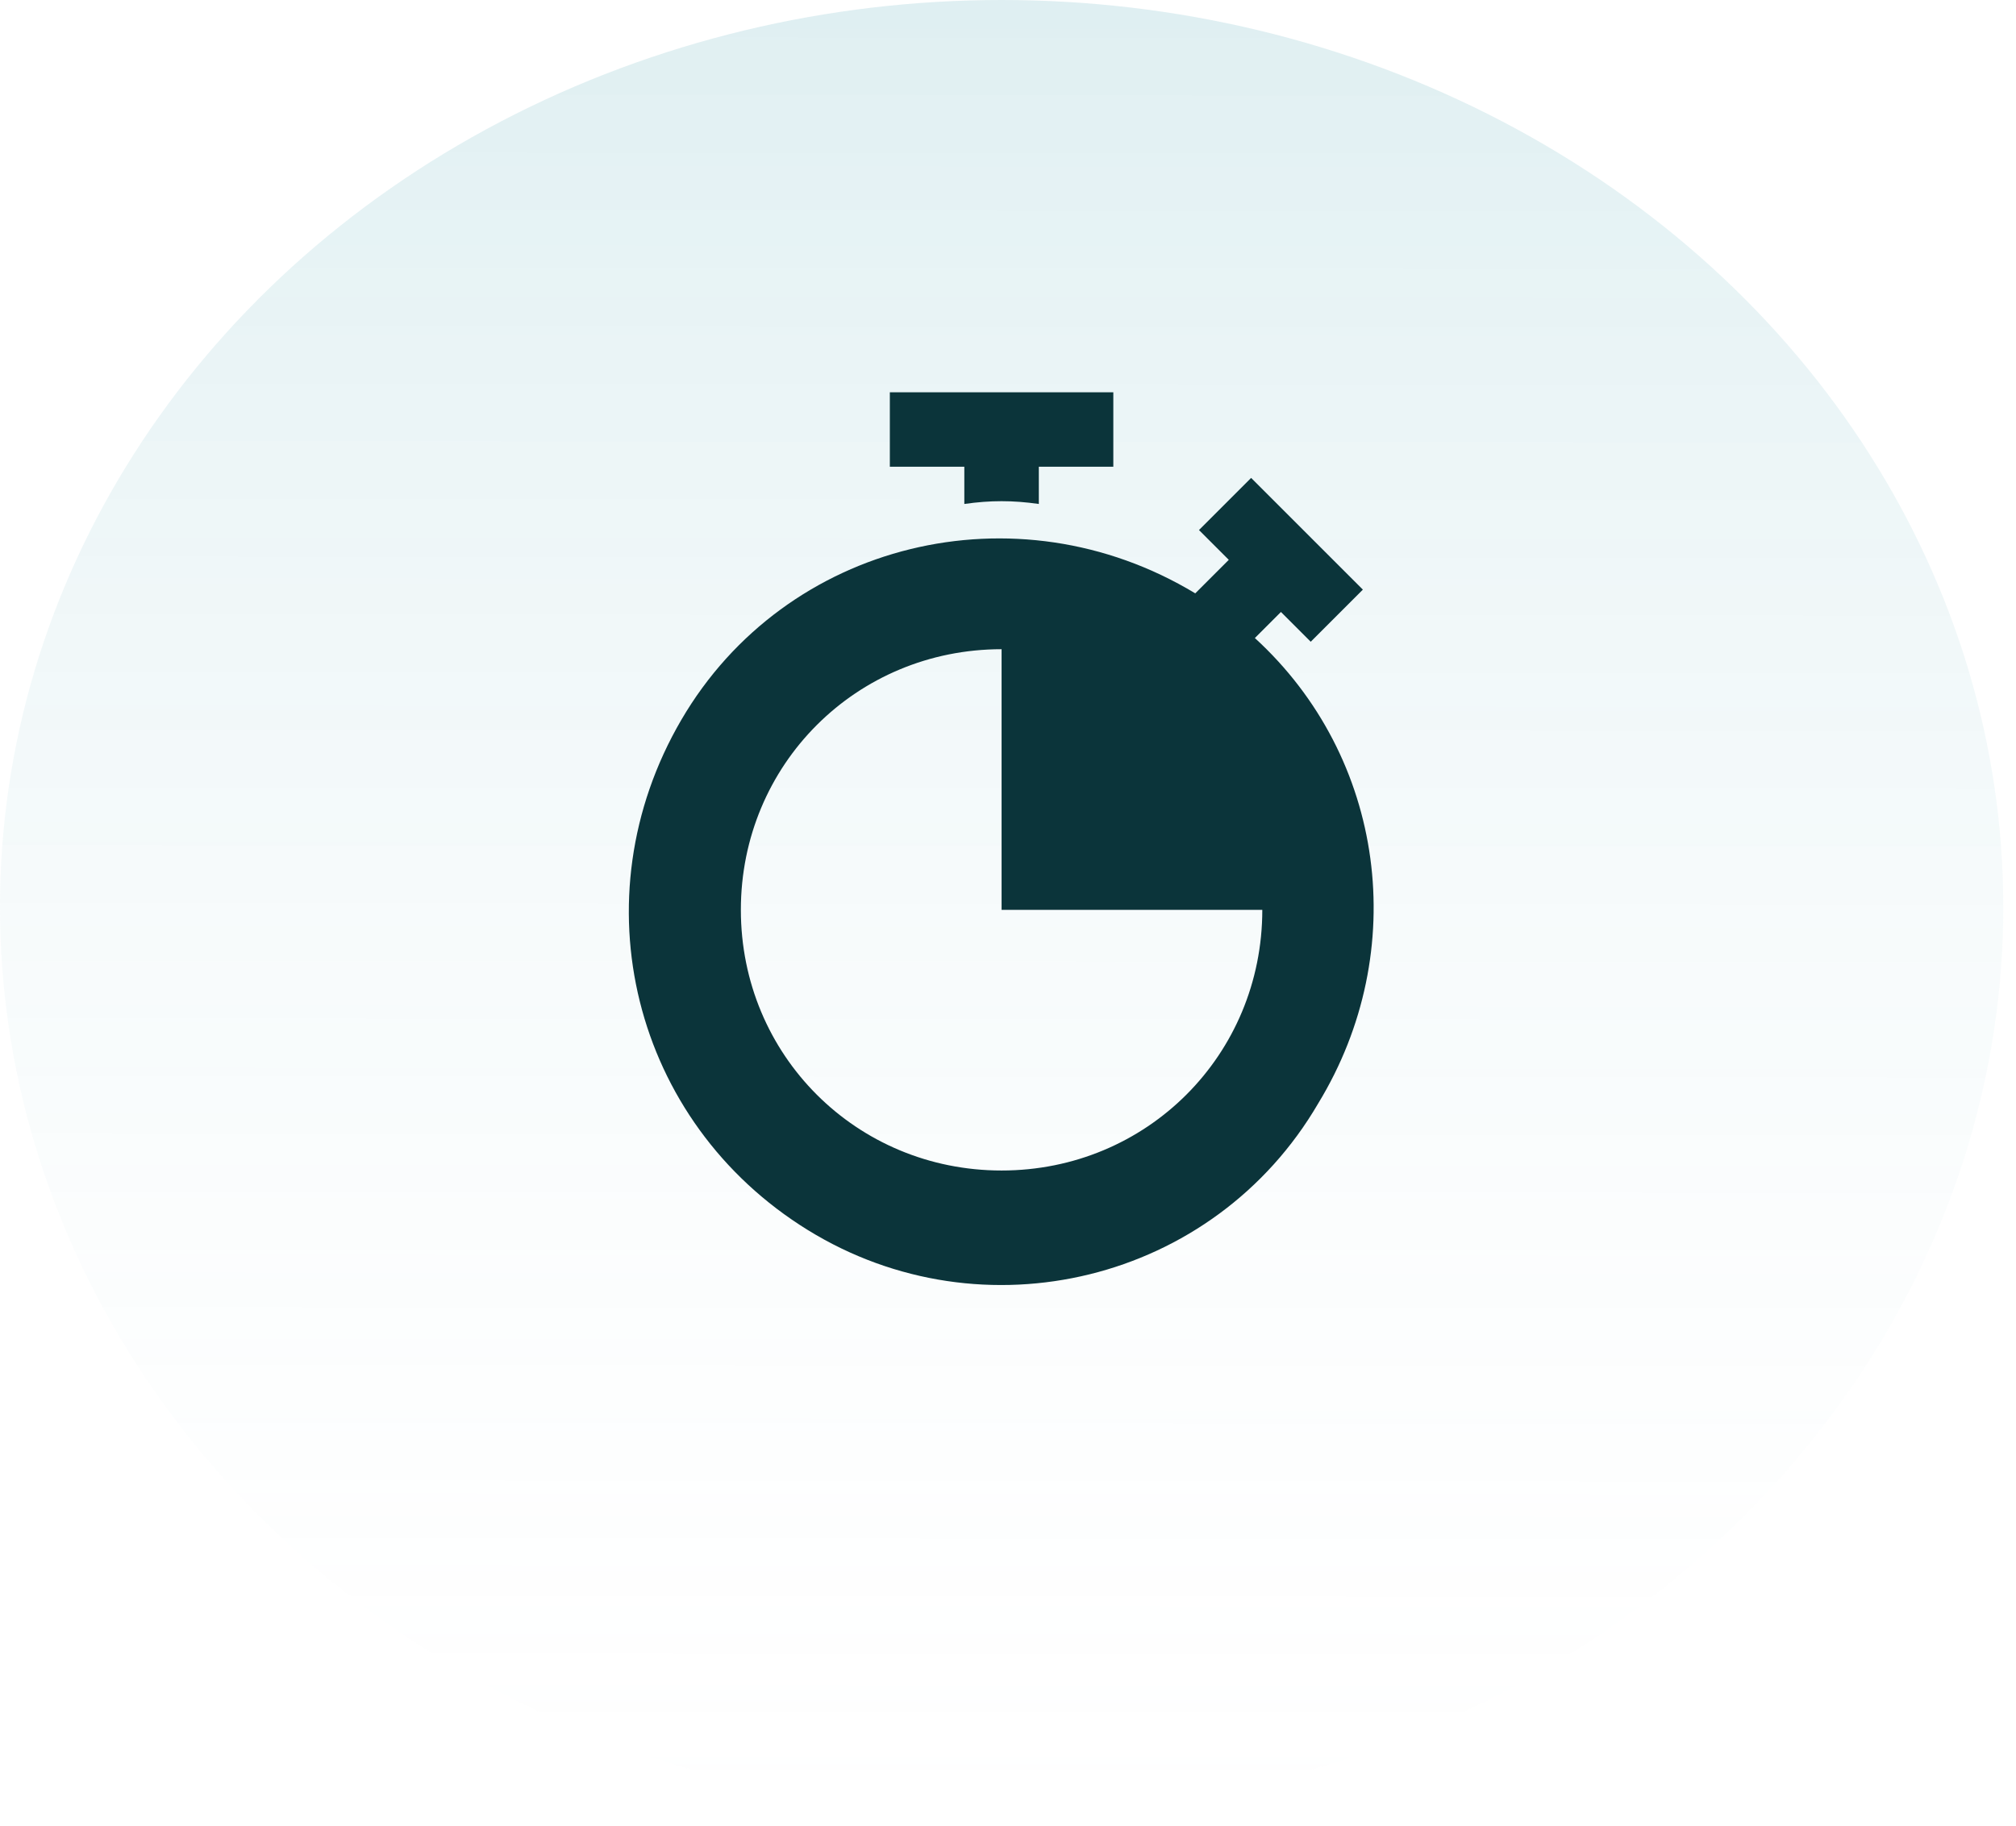
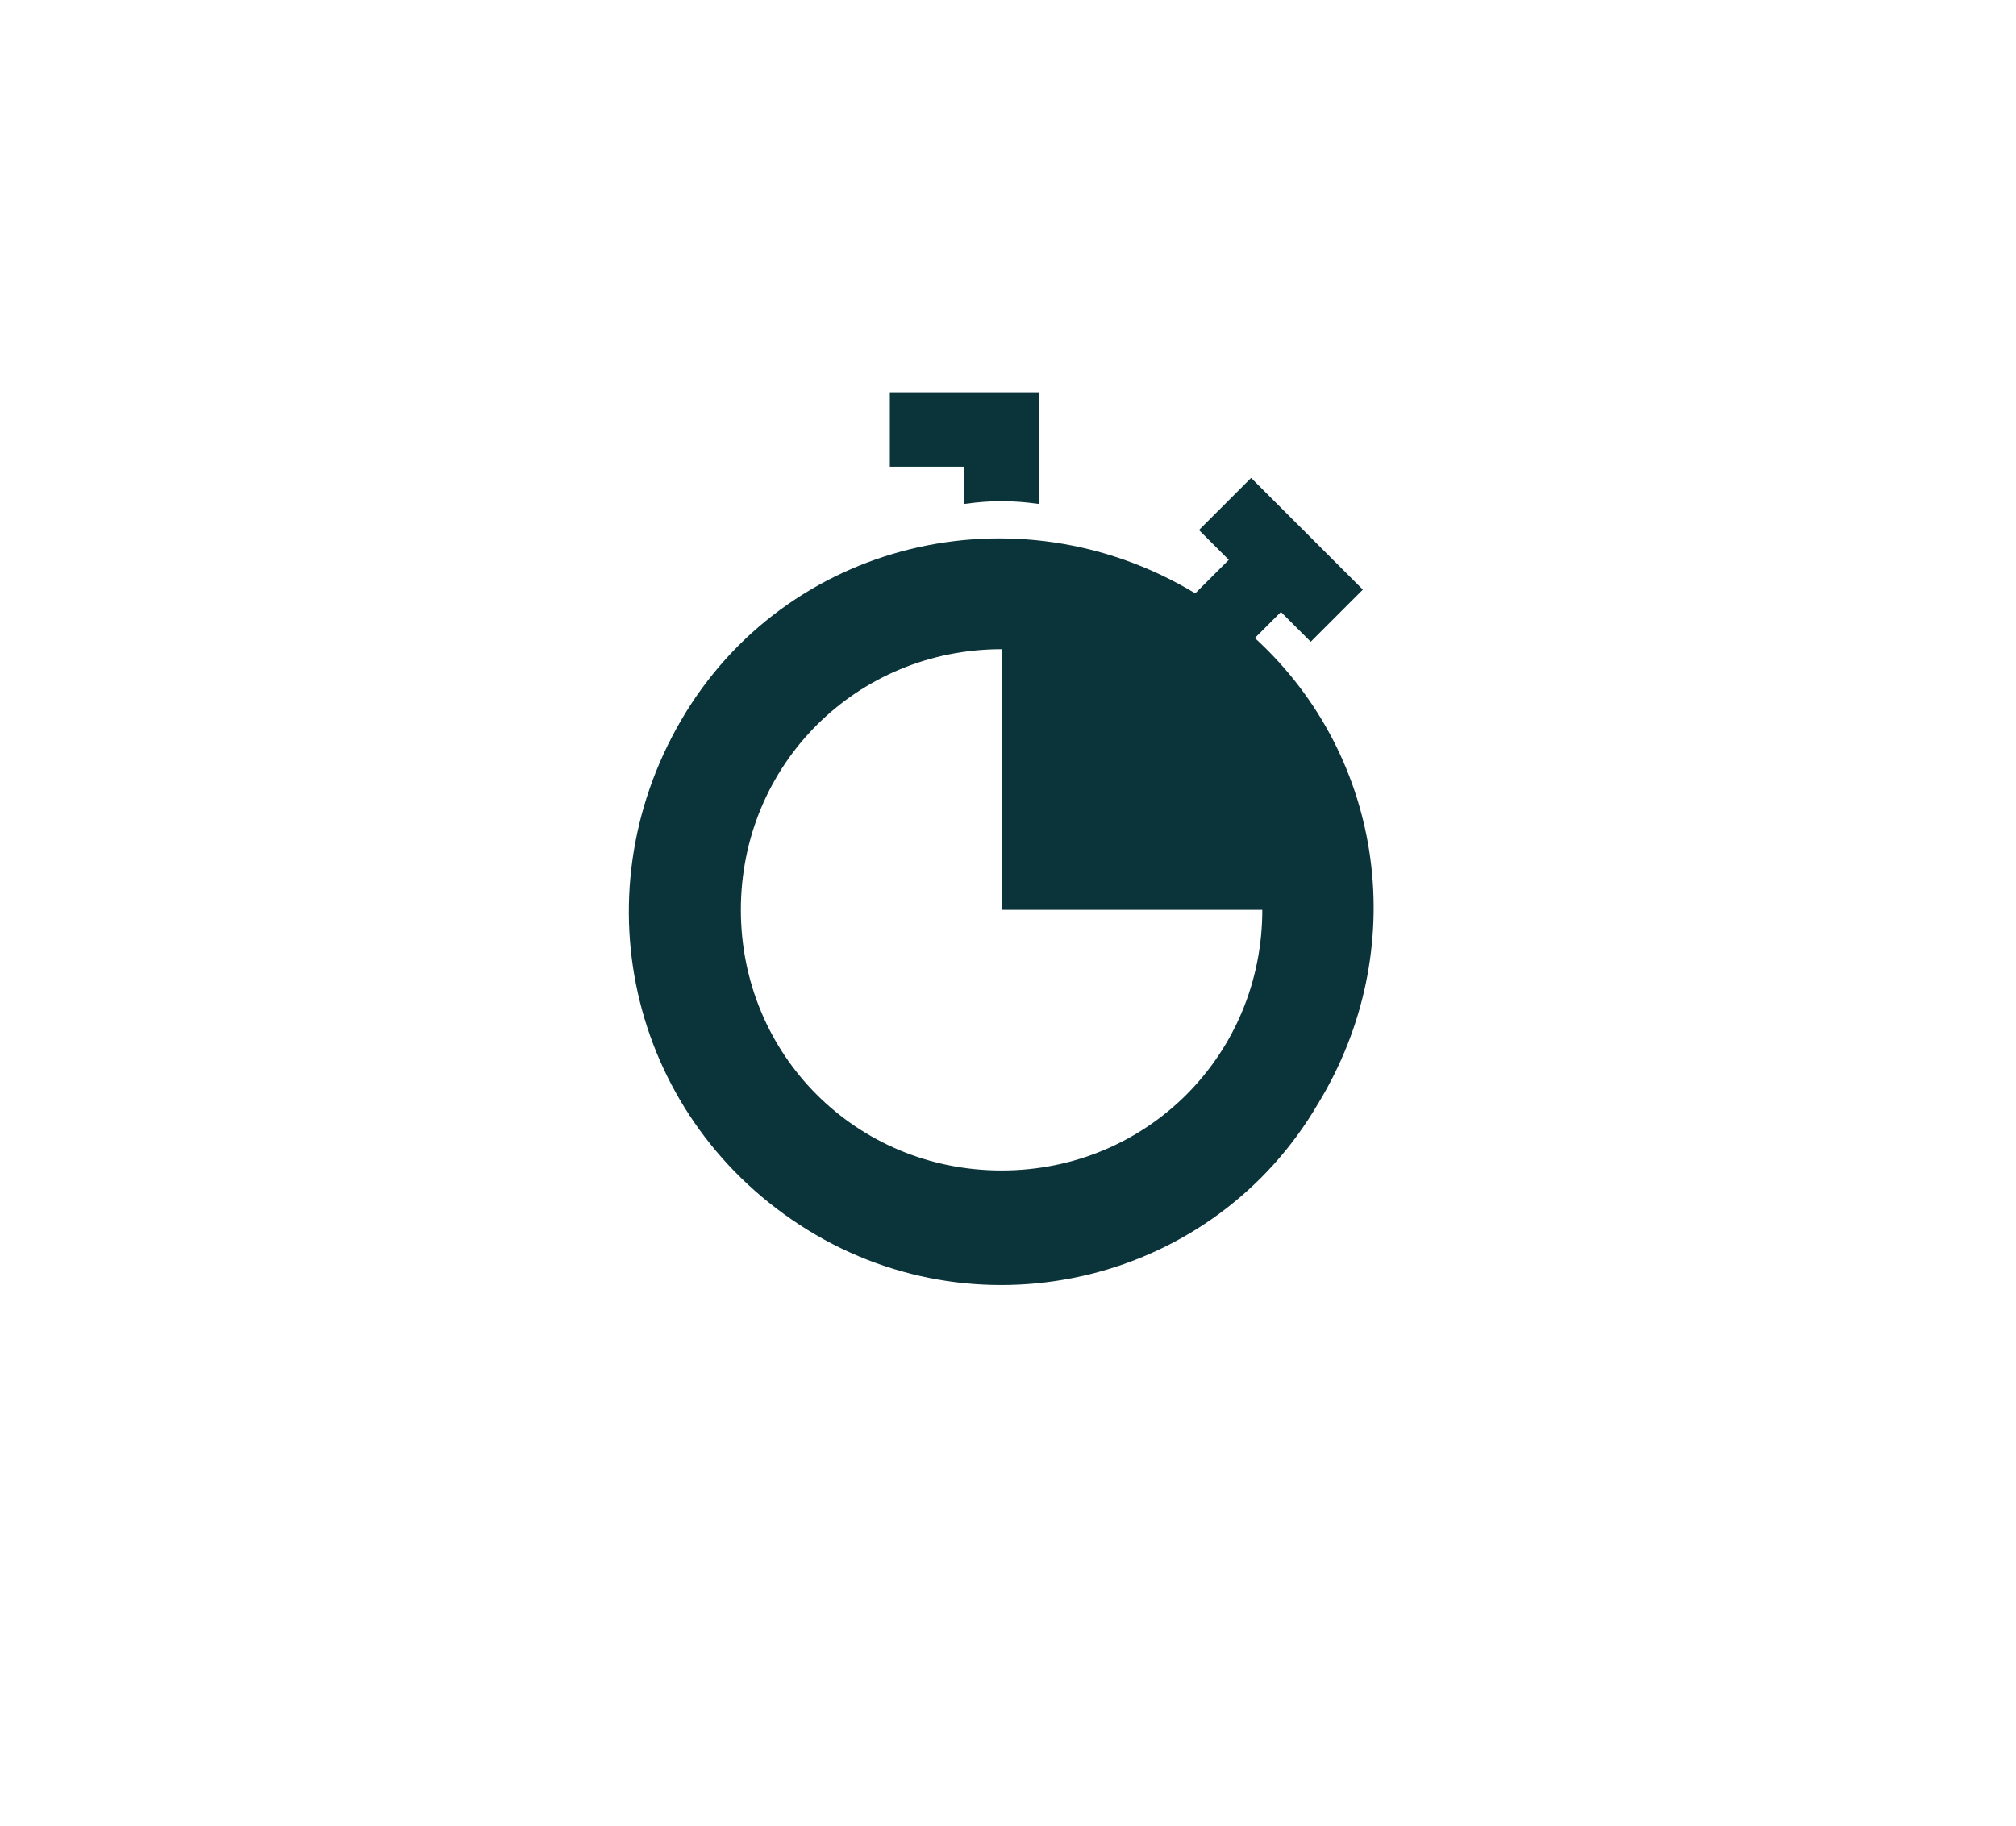
<svg xmlns="http://www.w3.org/2000/svg" width="149" height="135" viewBox="0 0 149 135" fill="none">
-   <ellipse cx="74.03" cy="67.059" rx="74.03" ry="67.059" fill="url(#paint0_linear_1208_4029)" />
  <g clip-path="url(#clip0_1208_4029)">
-     <path d="M65.767 29V34.506H71.272V37.258C73.199 36.983 74.851 36.983 76.778 37.258V34.506H82.284V29H65.767Z" fill="#0B343A" />
+     <path d="M65.767 29V34.506H71.272V37.258C73.199 36.983 74.851 36.983 76.778 37.258V34.506V29H65.767Z" fill="#0B343A" />
    <path d="M92.745 47.169L94.672 45.242L96.874 47.444L100.728 43.59L92.469 35.332L88.615 39.186L90.818 41.388L88.34 43.866C75.127 35.883 58.059 40.012 50.352 53.225C42.644 66.439 46.773 82.956 59.711 90.939C72.649 98.922 89.717 94.793 97.424 81.579C104.306 70.293 102.38 55.978 92.745 47.169ZM74.026 86.534C63.29 86.534 54.756 78.001 54.756 67.265C54.756 56.529 63.29 47.995 74.026 47.995V67.264H93.295C93.295 78 84.761 86.534 74.026 86.534Z" fill="#0B343A" />
  </g>
  <defs>
    <linearGradient id="paint0_linear_1208_4029" x1="73.765" y1="3.40751e-10" x2="73.661" y2="141.494" gradientUnits="userSpaceOnUse">
      <stop stop-color="#088397" stop-opacity="0.13" />
      <stop offset="1" stop-color="white" stop-opacity="0" />
    </linearGradient>
    <clipPath id="clip0_1208_4029">
      <rect width="66" height="66" fill="white" transform="translate(41 29)" />
    </clipPath>
  </defs>
</svg>